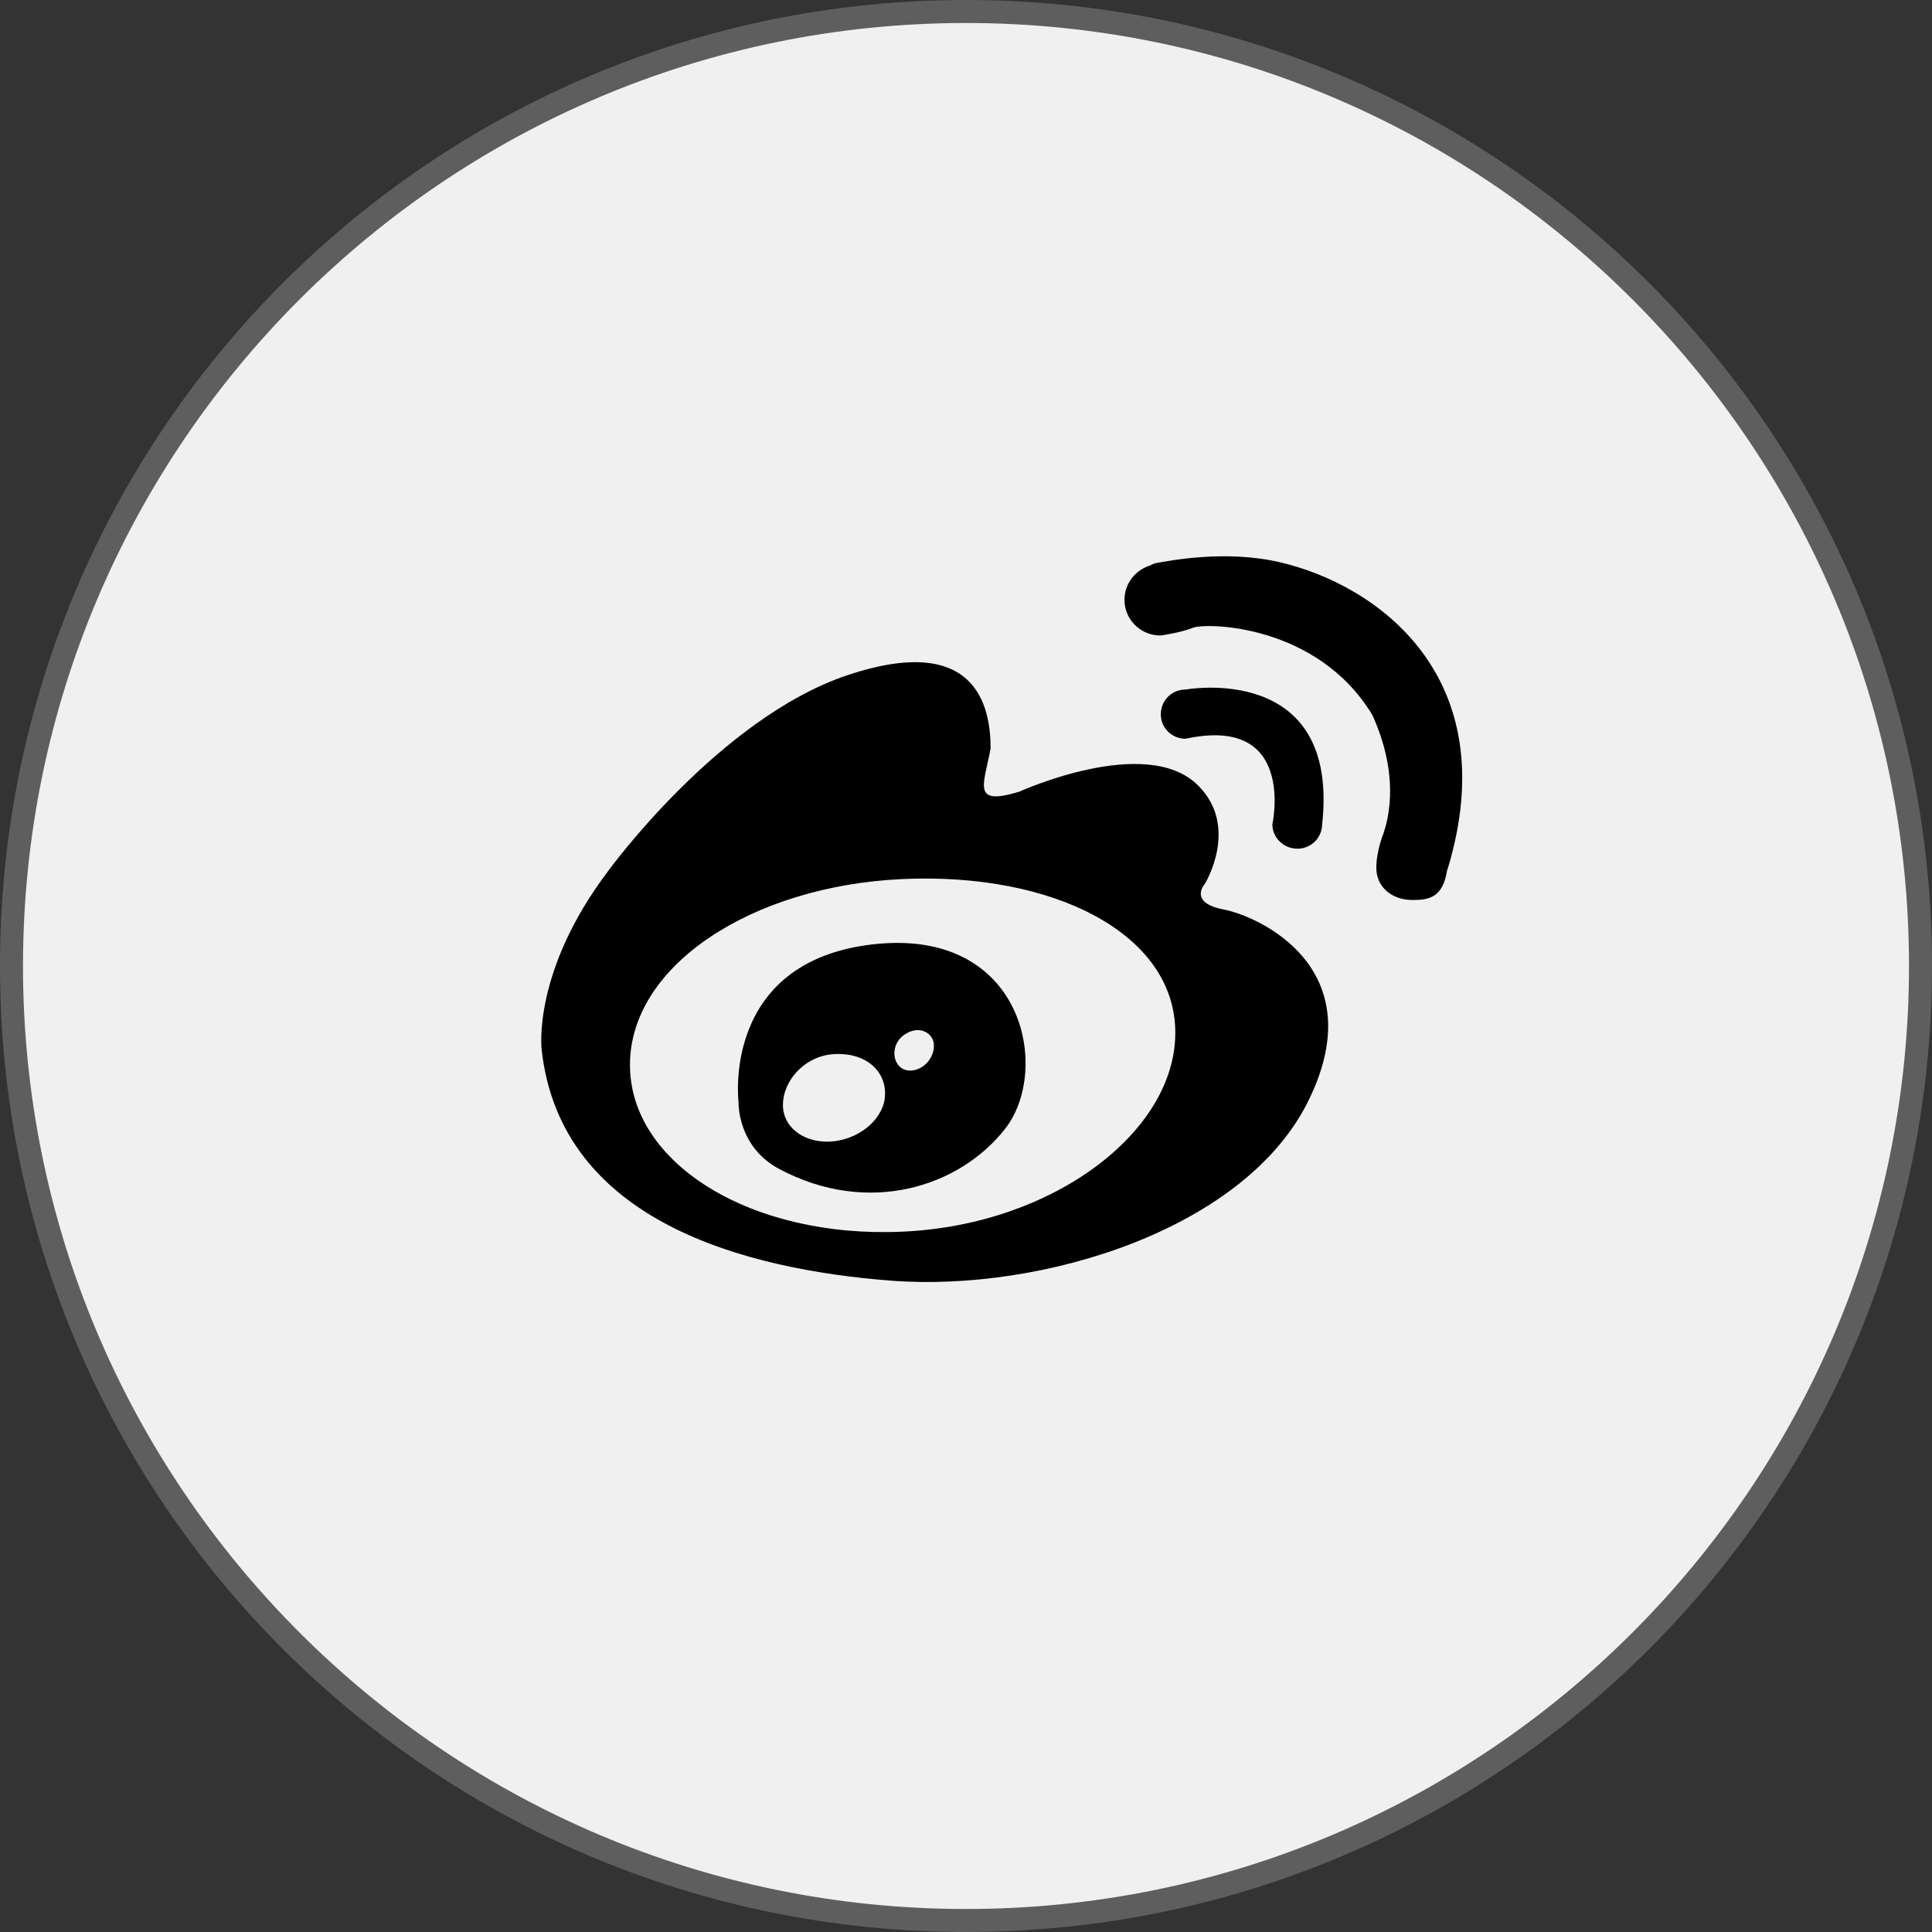
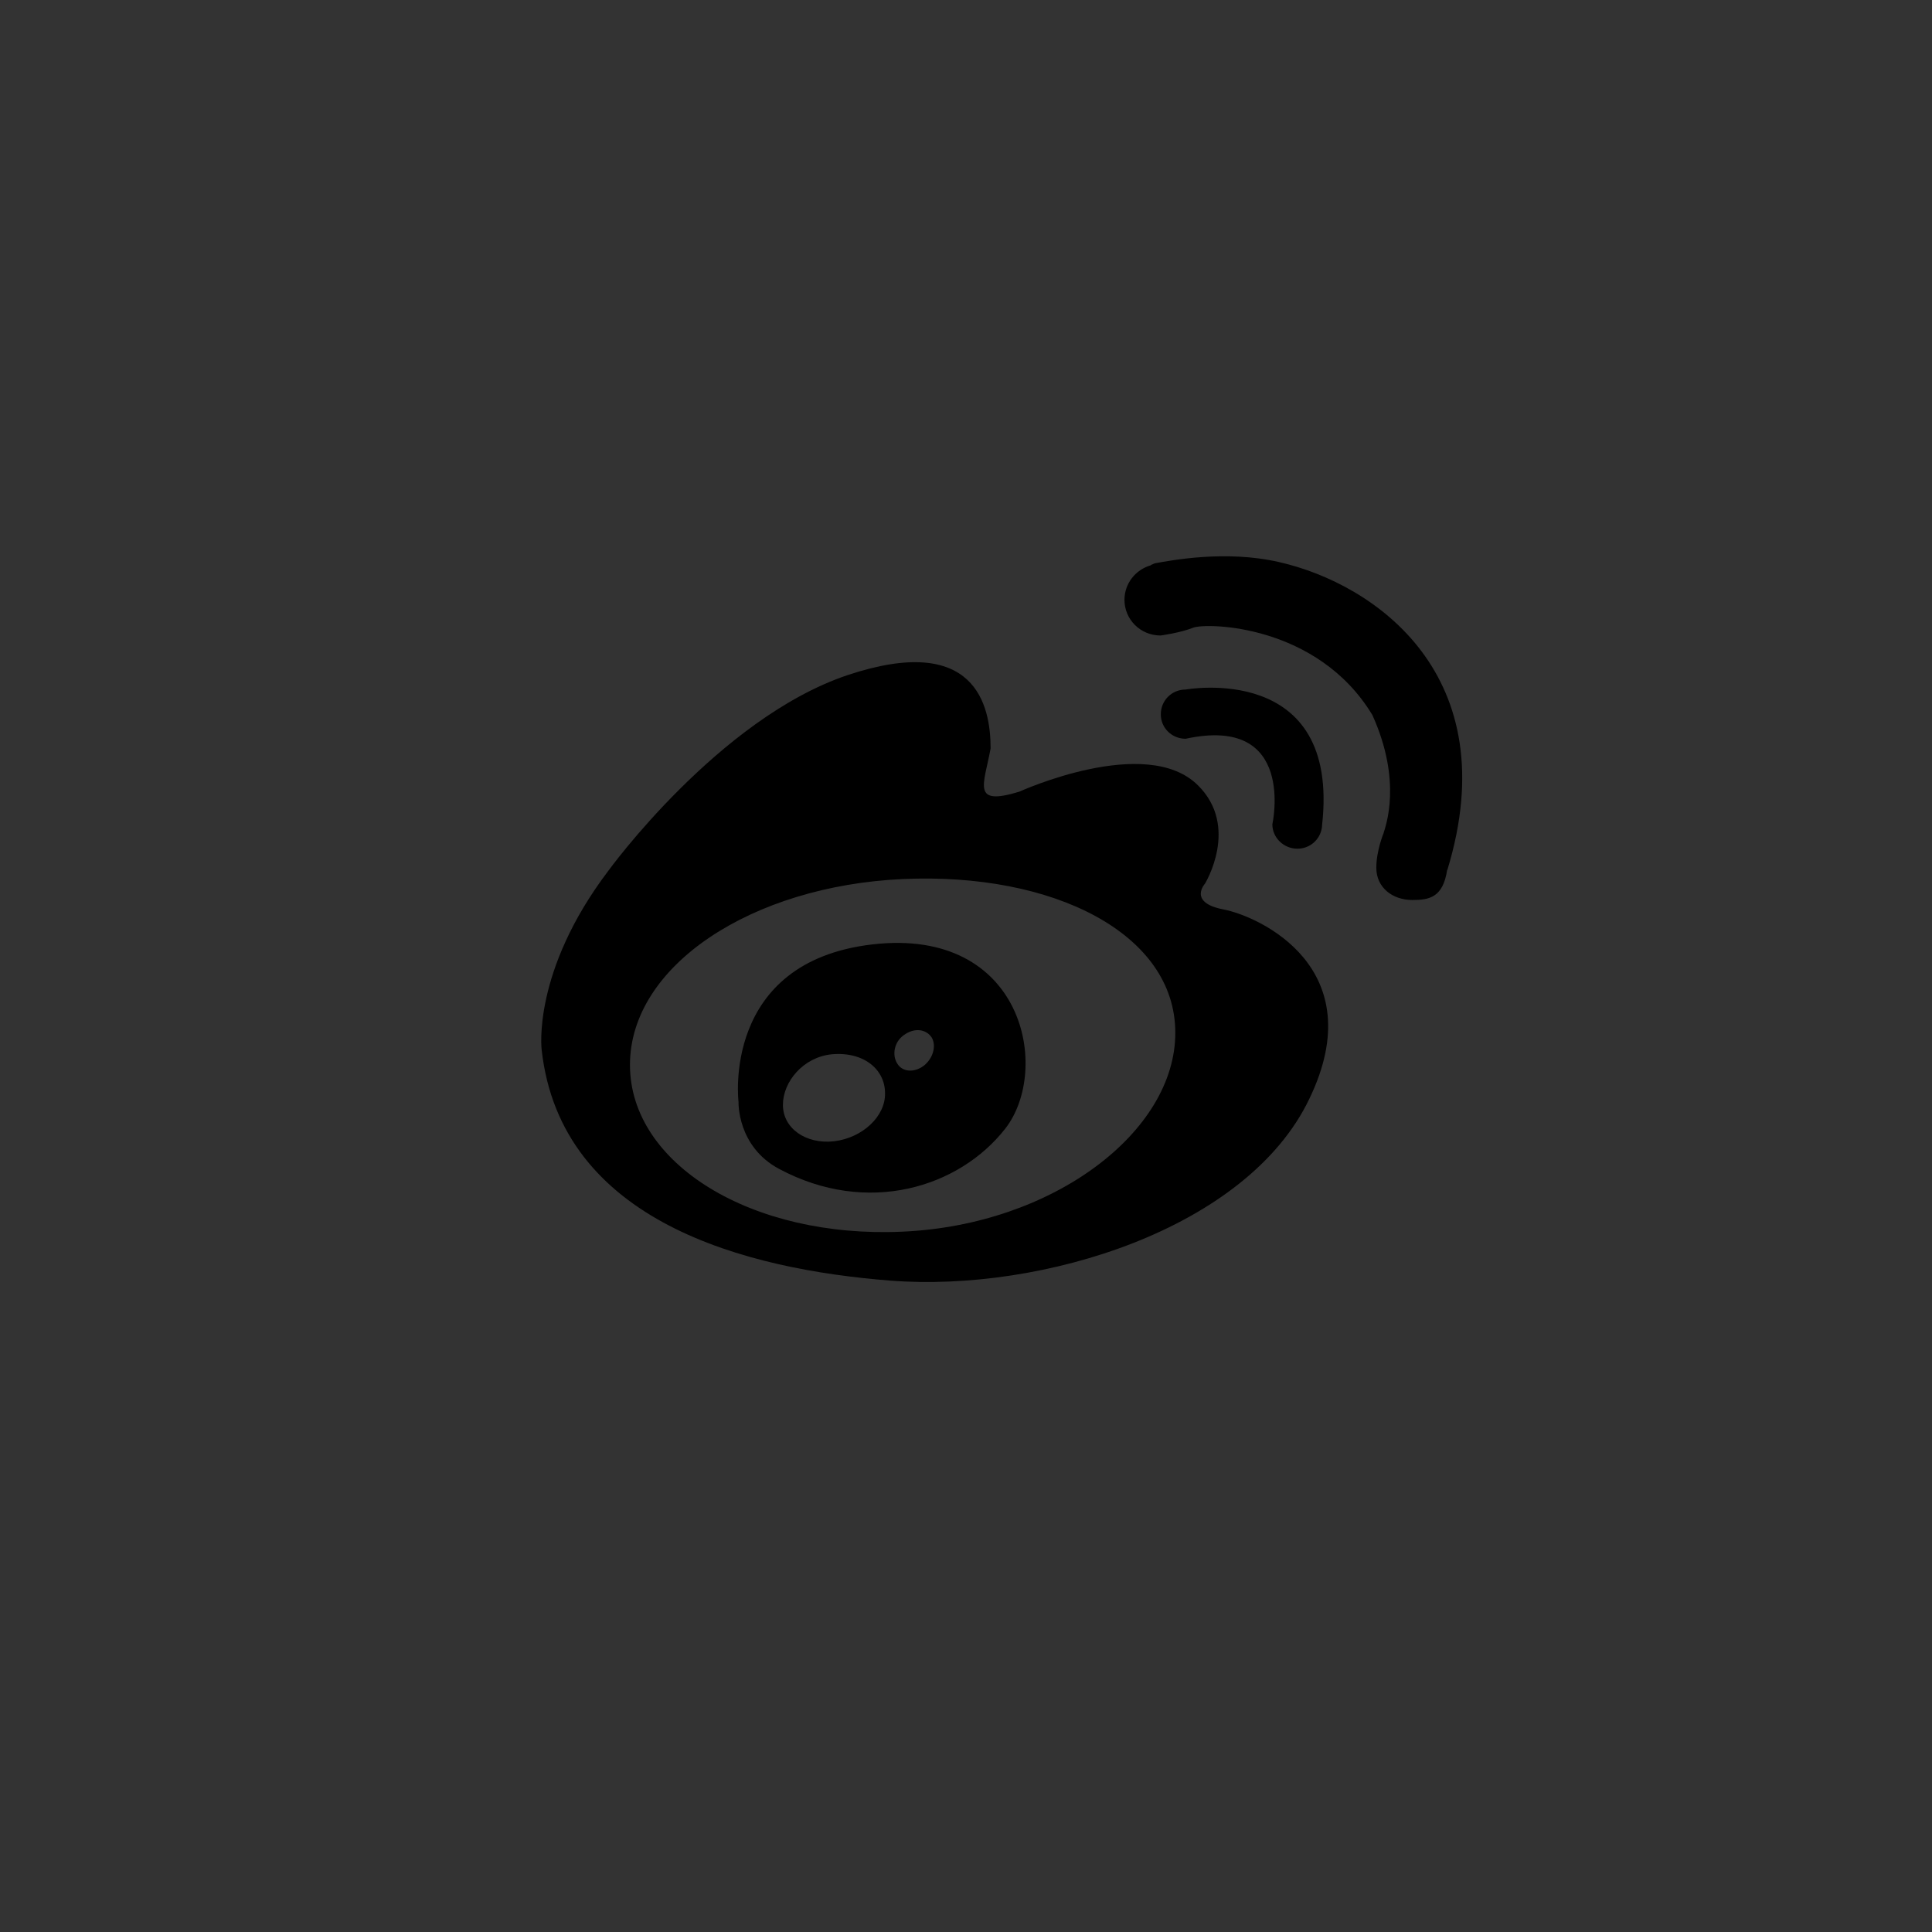
<svg xmlns="http://www.w3.org/2000/svg" version="1.1" id="图层_1" x="0px" y="0px" viewBox="0 0 84 84" style="enable-background:new 0 0 84 84;" xml:space="preserve">
  <rect x="0" y="0" width="84" height="84" fill="#333333" stroke="none" />
  <style type="text/css">
	.st0{fill:#F0F0F0;}
	.st1{fill:#5E5E5E;}
</style>
  <g>
-     <circle class="st0" cx="42" cy="42" r="41.5" />
-     <path class="st1" d="M42,1c22.61,0,41,18.39,41,41S64.61,83,42,83S1,64.61,1,42S19.39,1,42,1 M42,0C18.8,0,0,18.8,0,42   s18.8,42,42,42s42-18.8,42-42S65.2,0,42,0L42,0z" />
-   </g>
+     </g>
  <path d="M53.19,39.54c-1.55-0.3-0.8-1.12-0.8-1.12s1.52-2.48-0.31-4.28c-2.25-2.23-7.76,0.28-7.76,0.28  c-2.1,0.64-1.54-0.29-1.25-1.88c0-1.87-0.65-5.05-6.24-3.18c-5.59,1.89-10.38,8.5-10.38,8.5c-3.33,4.39-2.9,7.78-2.9,7.78  c0.83,7.5,8.9,9.55,15.17,10.04c6.6,0.51,15.51-2.25,18.21-7.91C59.67,42.09,54.76,39.84,53.19,39.54L53.19,39.54z M39.24,53.55  c-6.55,0.3-11.85-2.94-11.85-7.25c0-4.32,5.3-7.78,11.85-8.08c6.56-0.3,11.86,2.37,11.86,6.68C51.11,49.2,45.8,53.26,39.24,53.55  L39.24,53.55z M37.94,41.06c-6.59,0.76-5.83,6.85-5.83,6.85s-0.07,1.93,1.76,2.91c3.85,2.06,7.83,0.81,9.83-1.74  C45.71,46.52,44.53,40.3,37.94,41.06L37.94,41.06z M36.27,49.62c-1.23,0.14-2.23-0.56-2.23-1.58c0-1.01,0.88-2.07,2.11-2.2  c1.41-0.13,2.33,0.66,2.33,1.69C38.5,48.54,37.5,49.47,36.27,49.62L36.27,49.62z M40.16,46.34c-0.42,0.31-0.93,0.27-1.15-0.1  c-0.23-0.36-0.14-0.93,0.28-1.23c0.49-0.36,0.99-0.25,1.22,0.1C40.72,45.47,40.57,46.02,40.16,46.34L40.16,46.34z M56.41,36.9  c0.54,0,0.98-0.39,1.06-0.9c0.01-0.04,0.01-0.07,0.01-0.11c0.81-7.14-5.93-5.91-5.93-5.91c-0.6,0-1.08,0.47-1.08,1.08  c0,0.59,0.48,1.06,1.08,1.06c4.83-1.05,3.77,3.72,3.77,3.72C55.32,36.42,55.81,36.9,56.41,36.9L56.41,36.9z M55.62,24.44  c-2.33-0.54-4.73-0.07-5.4,0.05c-0.05,0.01-0.1,0.05-0.15,0.06c-0.02,0.01-0.04,0.03-0.04,0.03c-0.66,0.19-1.14,0.79-1.14,1.5  c0,0.85,0.69,1.55,1.57,1.55c0,0,0.84-0.11,1.42-0.34c0.57-0.22,5.4-0.16,7.79,3.8c1.31,2.9,0.57,4.84,0.48,5.15  c0,0-0.31,0.75-0.31,1.49c0,0.85,0.69,1.4,1.57,1.4c0.72,0,1.33-0.1,1.51-1.31h0.01C65.51,29.37,59.79,25.39,55.62,24.44  L55.62,24.44z" />
</svg>